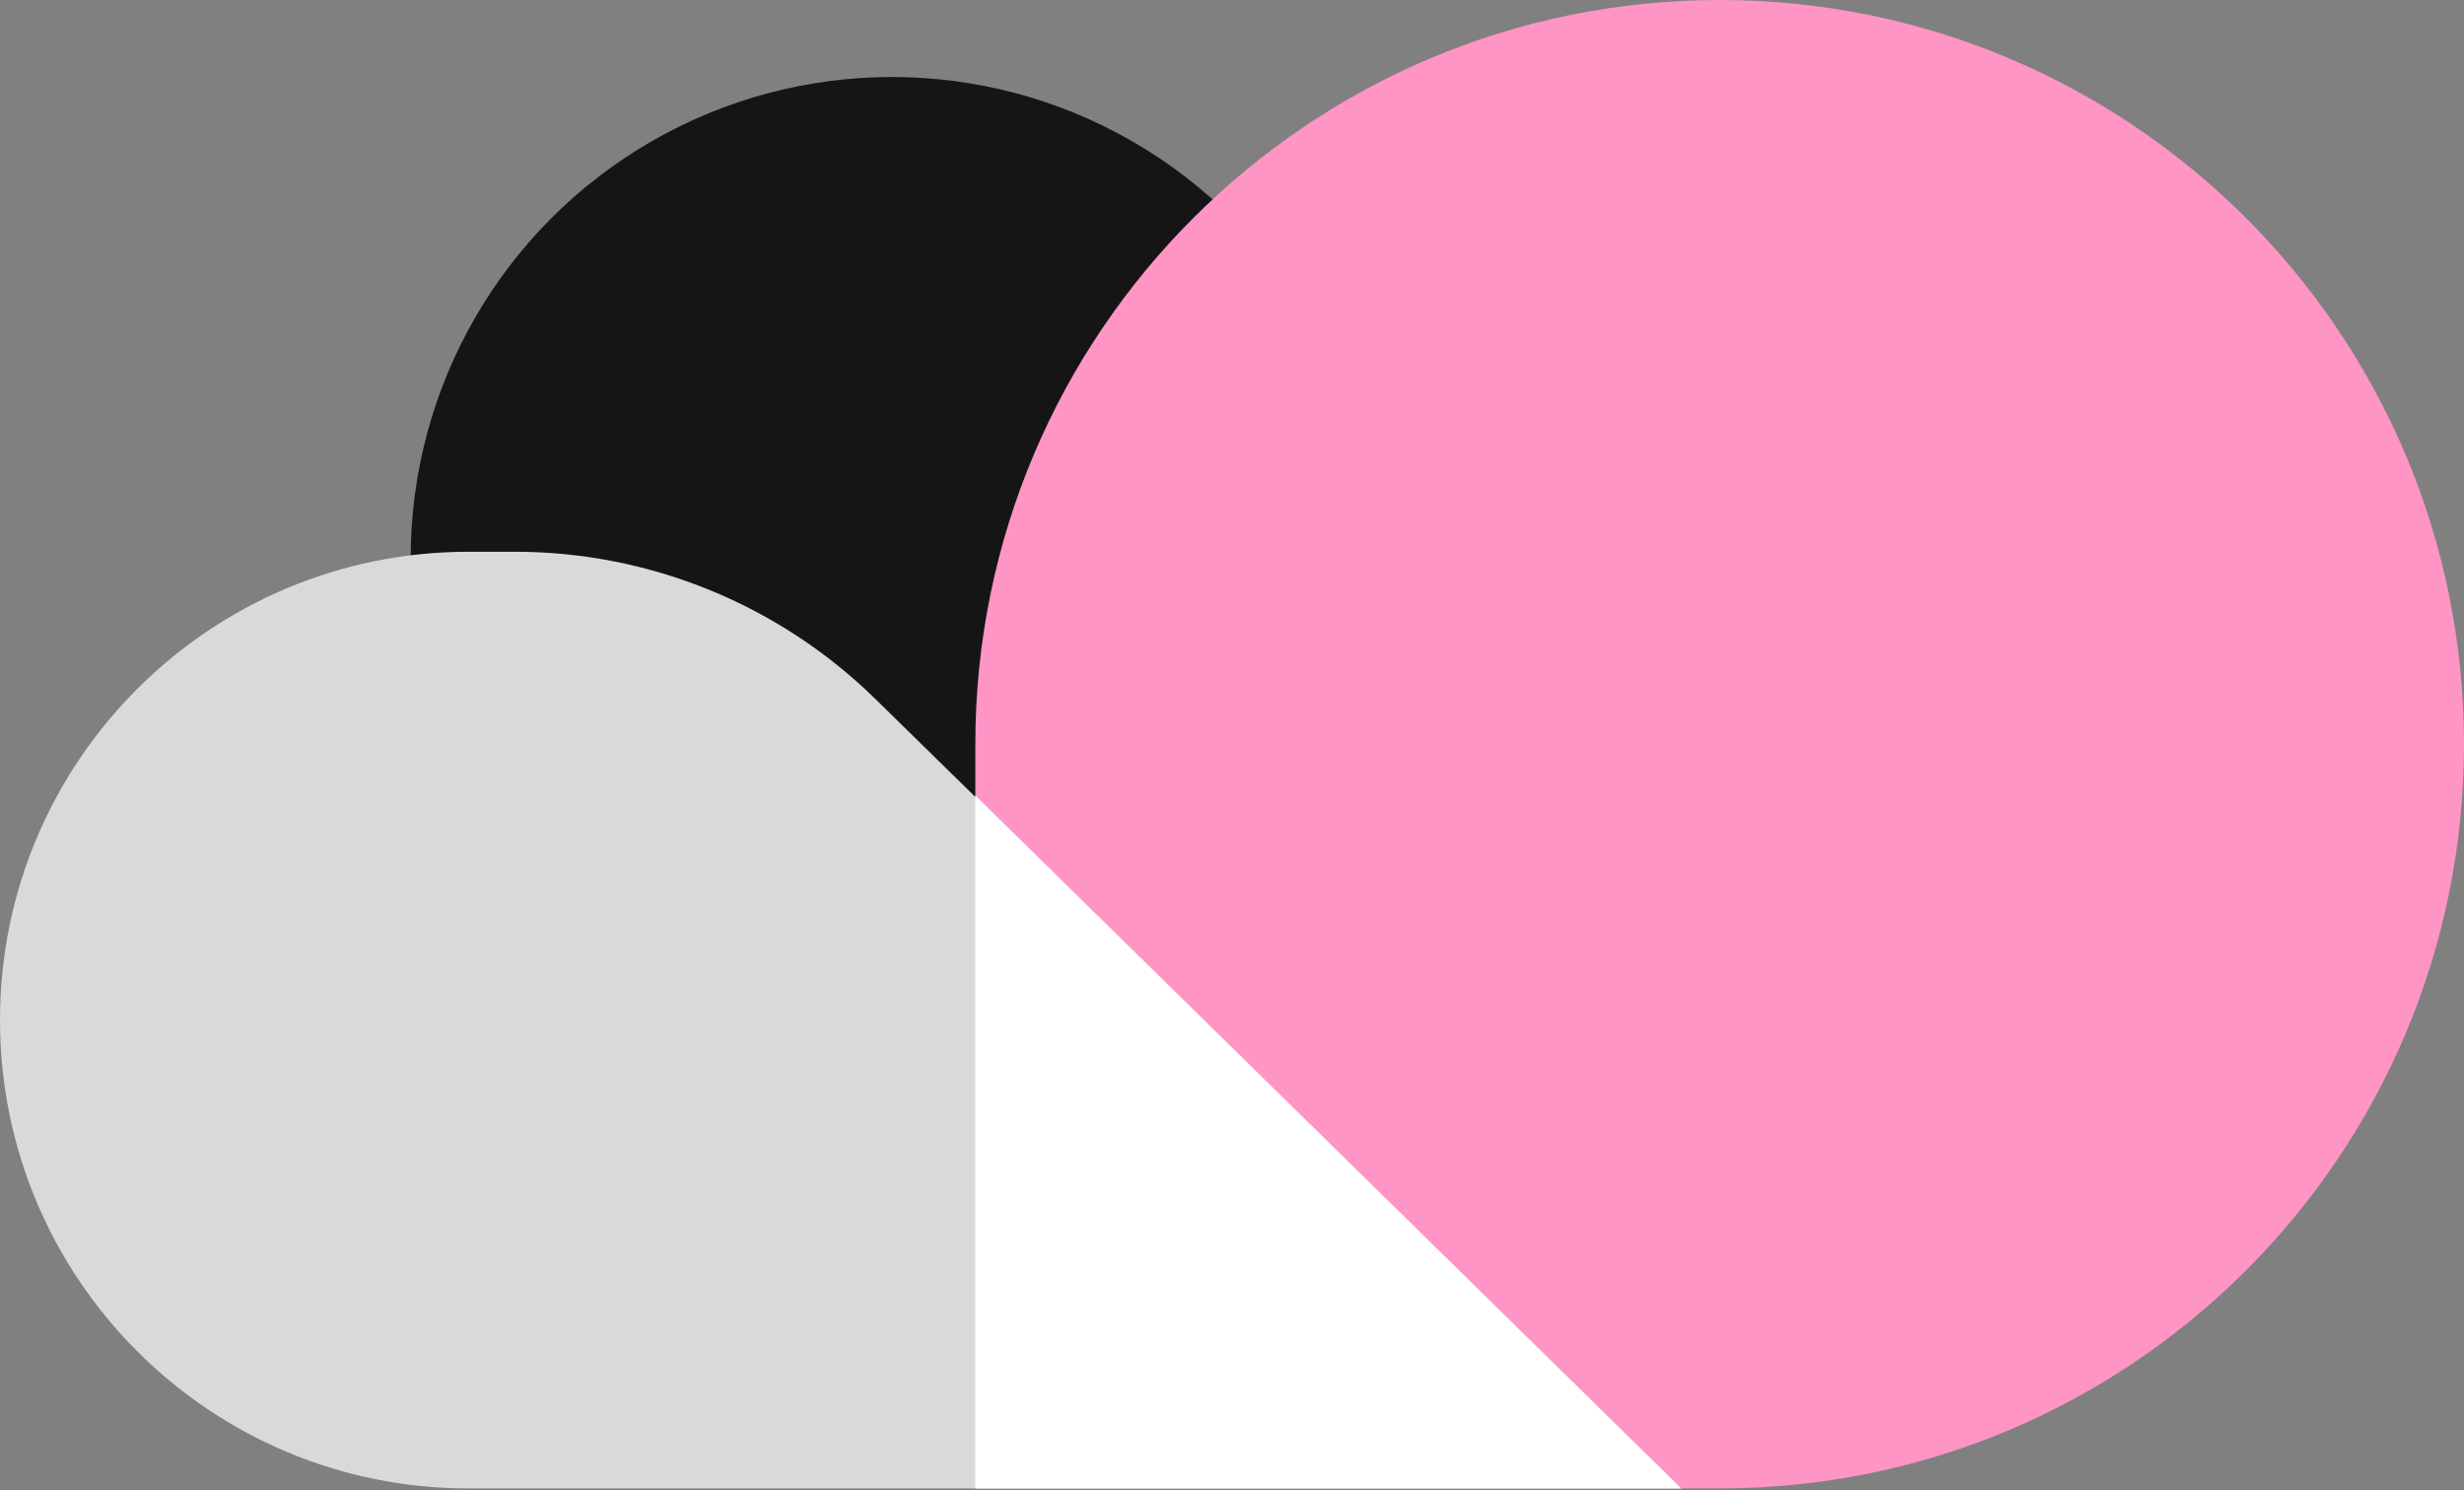
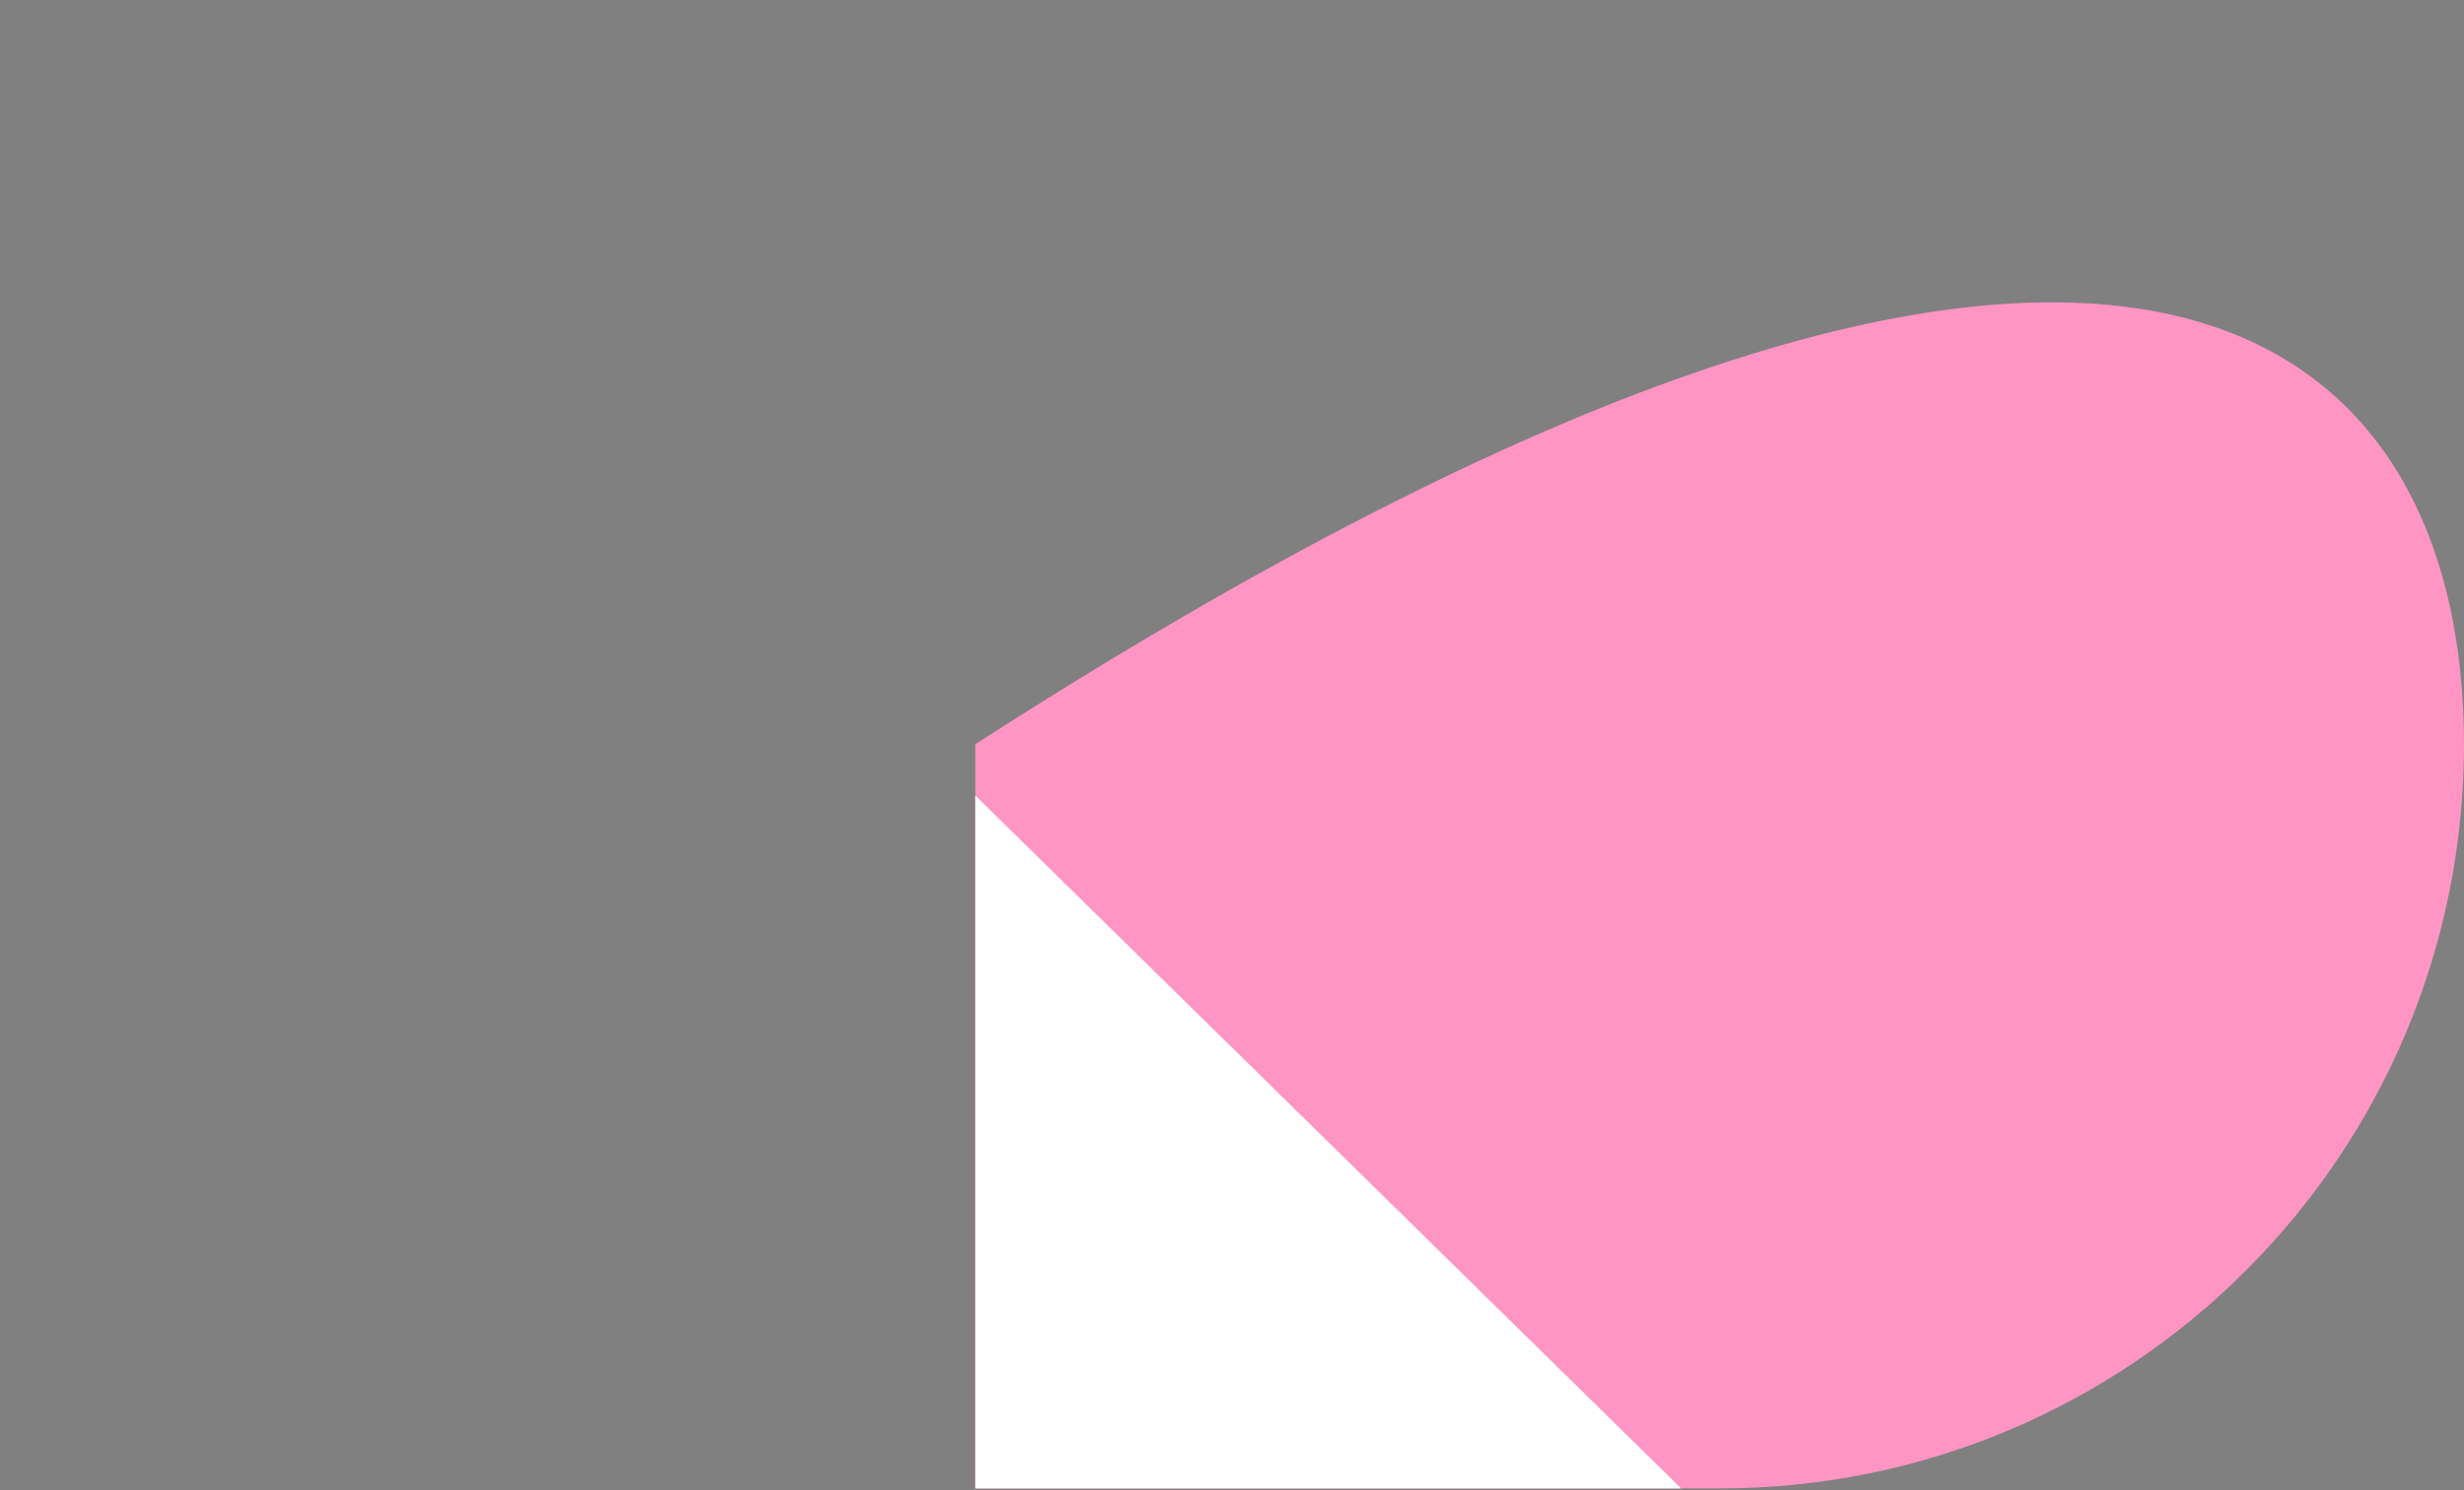
<svg xmlns="http://www.w3.org/2000/svg" width="81" height="49" viewBox="0 0 81 49" fill="none">
  <rect x="0" y="0" width="81" height="49" fill="#808080" stroke="none" />
-   <circle cx="29.32" cy="18.352" r="15.82" fill="#151515" />
-   <path d="M32.062 24.469C32.062 10.955 43.017 0 56.531 0C70.045 0 81 10.955 81 24.469C81 37.982 70.045 48.937 56.531 48.937H32.062V24.469Z" fill="#FE95C4" />
-   <path d="M0 33.539C0 25.035 6.894 18.141 15.398 18.141H16.926C21.355 18.141 25.608 19.877 28.772 22.977L55.266 48.937H15.398C6.894 48.937 0 42.043 0 33.539Z" fill="#D9D9D9" />
+   <path d="M32.062 24.469C70.045 0 81 10.955 81 24.469C81 37.982 70.045 48.937 56.531 48.937H32.062V24.469Z" fill="#FE95C4" />
  <path d="M32.062 26.156L55.266 48.937H32.062V26.156Z" fill="white" />
</svg>